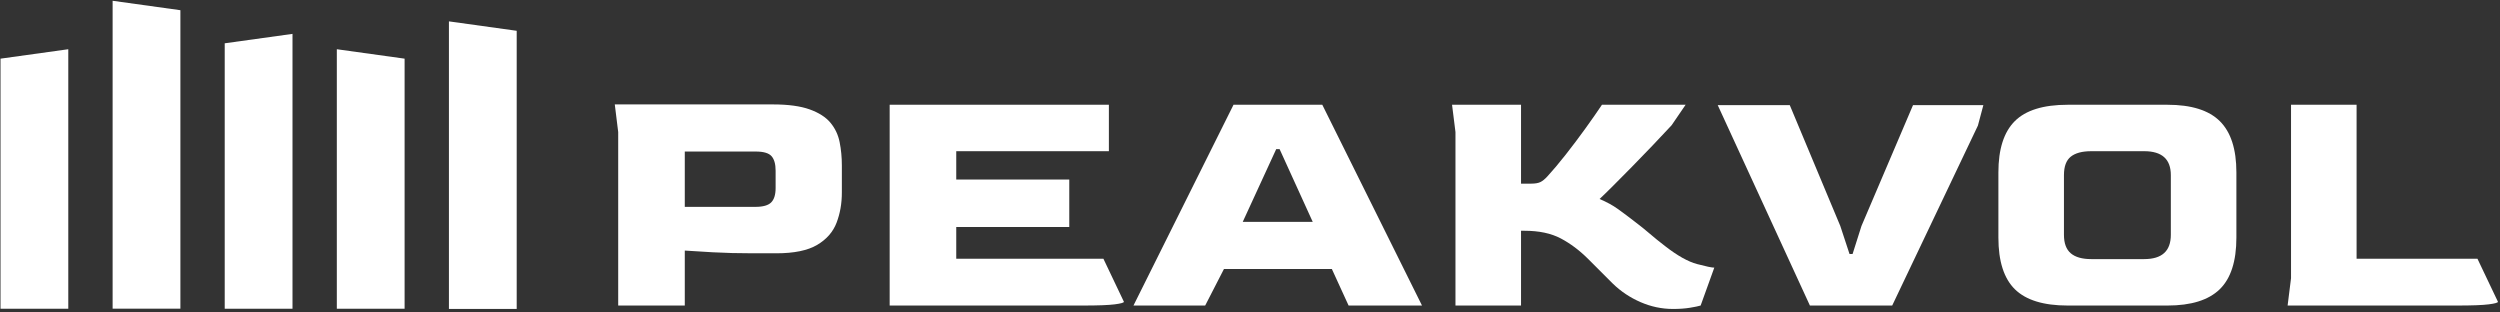
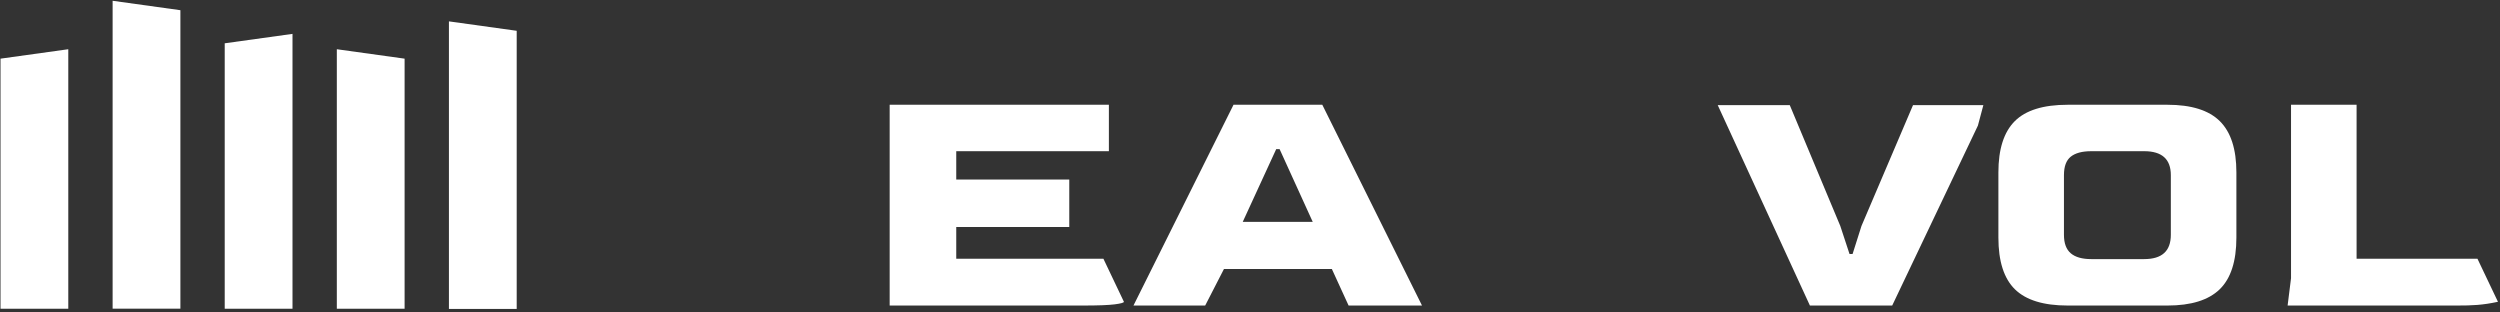
<svg xmlns="http://www.w3.org/2000/svg" width="100%" height="100%" viewBox="0 0 312 39" version="1.1" xml:space="preserve" style="fill-rule:evenodd;clip-rule:evenodd;stroke-linejoin:round;stroke-miterlimit:2;">
  <rect x="0" y="0" width="312" height="39" fill="#333333" stroke="none" />
  <g transform="matrix(1,0,0,1,-560.465,-370.518)">
    <g transform="matrix(0.588,0,0,0.588,295.23,15.364)">
      <g transform="matrix(0.376,0,0,0.376,688.084,618.52)">
        <g>
-           <path d="M-281.368,133.864L-281.368,35.948L-283.295,20.335L-194.052,20.335C-185.443,20.335 -178.536,21.266 -173.332,23.13C-168.128,24.993 -164.208,27.499 -161.574,30.647C-158.94,33.795 -157.205,37.457 -156.37,41.634C-155.535,45.81 -155.117,50.211 -155.117,54.837L-155.117,70.064C-155.117,76.232 -156.113,81.918 -158.105,87.123C-160.096,92.327 -163.759,96.503 -169.091,99.651C-174.424,102.799 -182.102,104.374 -192.125,104.374L-205.425,104.374C-213.52,104.374 -221.07,104.181 -228.073,103.795C-235.076,103.41 -240.312,103.089 -243.782,102.832L-243.782,133.864L-281.368,133.864ZM-243.782,78.16L-203.883,78.16C-199.642,78.16 -196.687,77.324 -195.016,75.654C-193.346,73.983 -192.511,71.285 -192.511,67.558L-192.511,57.728C-192.511,54.002 -193.282,51.271 -194.823,49.536C-196.365,47.802 -199.321,46.934 -203.69,46.934L-243.782,46.934L-243.782,78.16Z" style="fill:white;fill-rule:nonzero;" />
          <path d="M-128.132,133.864L-128.132,20.528L-4.387,20.528L-4.387,46.742L-90.546,46.742L-90.546,62.74L-26.746,62.74L-26.746,89.532L-90.546,89.532L-90.546,107.458L-7.471,107.458L4.094,131.744C4.094,132.258 2.359,132.74 -1.11,133.19C-4.58,133.639 -10.555,133.864 -19.036,133.864L-128.132,133.864Z" style="fill:white;fill-rule:nonzero;" />
          <path d="M9.491,133.864L65.966,20.528L116.081,20.528L172.364,133.864L130.923,133.864L121.478,113.24L60.569,113.24L49.968,133.864L9.491,133.864ZM71.171,86.641L110.684,86.641L91.988,45.585L90.06,45.585L71.171,86.641Z" style="fill:white;fill-rule:nonzero;" />
-           <path d="M314.035,135.792C307.738,135.792 301.635,134.507 295.724,131.937C289.813,129.367 284.608,125.897 280.111,121.528C277.798,119.215 268.546,109.963 266.233,107.65C261.35,102.767 256.178,98.88 250.717,95.989C245.255,93.098 238.413,91.652 230.189,91.652L228.261,91.652L228.261,133.864L191.254,133.864L191.254,35.948L189.326,20.528L228.261,20.528L228.261,65.053L234.044,65.053C236.228,65.053 237.931,64.764 239.152,64.185C240.372,63.607 241.69,62.547 243.103,61.005C246.187,57.664 249.624,53.584 253.415,48.765C257.206,43.947 260.932,38.999 264.595,33.924C268.257,28.848 271.373,24.383 273.943,20.528L321.167,20.528L313.264,32.093C310.051,35.562 306.486,39.353 302.566,43.465C298.647,47.577 294.76,51.592 290.905,55.512C287.05,59.431 283.516,62.997 280.304,66.209C277.091,69.422 274.521,71.927 272.594,73.726C276.577,75.397 280.047,77.292 283.002,79.413C285.958,81.533 289.17,83.942 292.64,86.641C295.852,89.082 298.647,91.331 301.024,93.387C303.402,95.443 306.261,97.756 309.602,100.326C316.541,105.723 322.548,109.096 327.624,110.445C332.699,111.794 335.944,112.469 337.358,112.469L329.648,133.864C328.363,134.25 326.339,134.667 323.576,135.117C320.813,135.567 317.633,135.792 314.035,135.792Z" style="fill:white;fill-rule:nonzero;" />
        </g>
        <g>
          <path d="M391.327,133.864L339.285,20.72L379.955,20.72L408.482,88.954L413.686,104.759L415.421,104.759L420.433,88.954L449.538,20.72L489.244,20.72L486.16,32.285L437.78,133.864L391.327,133.864Z" style="fill:white;fill-rule:nonzero;" />
          <path d="M536.853,133.864C523.232,133.864 513.306,130.812 507.073,124.709C500.841,118.605 497.725,108.871 497.725,95.507L497.725,58.692C497.725,45.585 500.809,35.948 506.977,29.78C513.145,23.612 523.104,20.528 536.853,20.528L593.136,20.528C606.628,20.528 616.491,23.612 622.723,29.78C628.955,35.948 632.071,45.585 632.071,58.692L632.071,95.507C632.071,108.871 628.923,118.605 622.627,124.709C616.33,130.812 606.5,133.864 593.136,133.864L536.853,133.864ZM550.153,107.65L580.029,107.65C590.052,107.65 595.063,103.089 595.063,93.965L595.063,60.234C595.063,51.239 590.052,46.742 580.029,46.742L550.153,46.742C545.013,46.742 541.158,47.77 538.588,49.826C536.018,51.882 534.733,55.351 534.733,60.234L534.733,93.965C534.733,98.72 536.018,102.189 538.588,104.374C541.158,106.558 545.013,107.65 550.153,107.65Z" style="fill:white;fill-rule:nonzero;" />
-           <path d="M660.984,133.864L662.911,118.444L662.911,20.528L699.919,20.528L699.919,107.458L768.152,107.458L779.717,131.744C779.717,132.258 777.983,132.74 774.513,133.19C771.044,133.639 765.068,133.864 756.587,133.864L660.984,133.864Z" style="fill:white;fill-rule:nonzero;" />
+           <path d="M660.984,133.864L662.911,118.444L662.911,20.528L699.919,20.528L699.919,107.458L768.152,107.458L779.717,131.744C771.044,133.639 765.068,133.864 756.587,133.864L660.984,133.864Z" style="fill:white;fill-rule:nonzero;" />
        </g>
      </g>
      <g transform="matrix(0.337,0,0,0.167,425.303,572.118)">
        <g>
          <g transform="matrix(1.454,0,0,0.931,-483.743,38.581)">
            <path d="M512,209.887L482.643,222.75L482.643,585.069L512,585.069L512,209.887Z" style="fill:white;" />
          </g>
          <g transform="matrix(1.454,0,0,0.879,-624.949,69.006)">
            <path d="M512,209.887L482.643,223.51L482.643,585.069L512,585.069L512,209.887Z" style="fill:white;" />
          </g>
          <g transform="matrix(1.454,0,0,1.086,-342.537,-51.787)">
            <path d="M512,259.534L482.643,248.501L482.643,585.069L512,585.069L512,259.534Z" style="fill:white;" />
          </g>
        </g>
        <g>
          <g transform="matrix(1.454,0,0,0.879,-413.14,69.006)">
            <path d="M512,223.51L482.643,209.887L482.643,585.069L512,585.069L512,223.51Z" style="fill:white;" />
          </g>
          <g transform="matrix(1.454,0,0,1.043,-554.346,-26.991)">
            <path d="M512,221.368L482.643,209.887L482.643,585.069L512,585.069L512,221.368Z" style="fill:white;" />
          </g>
        </g>
      </g>
    </g>
  </g>
</svg>